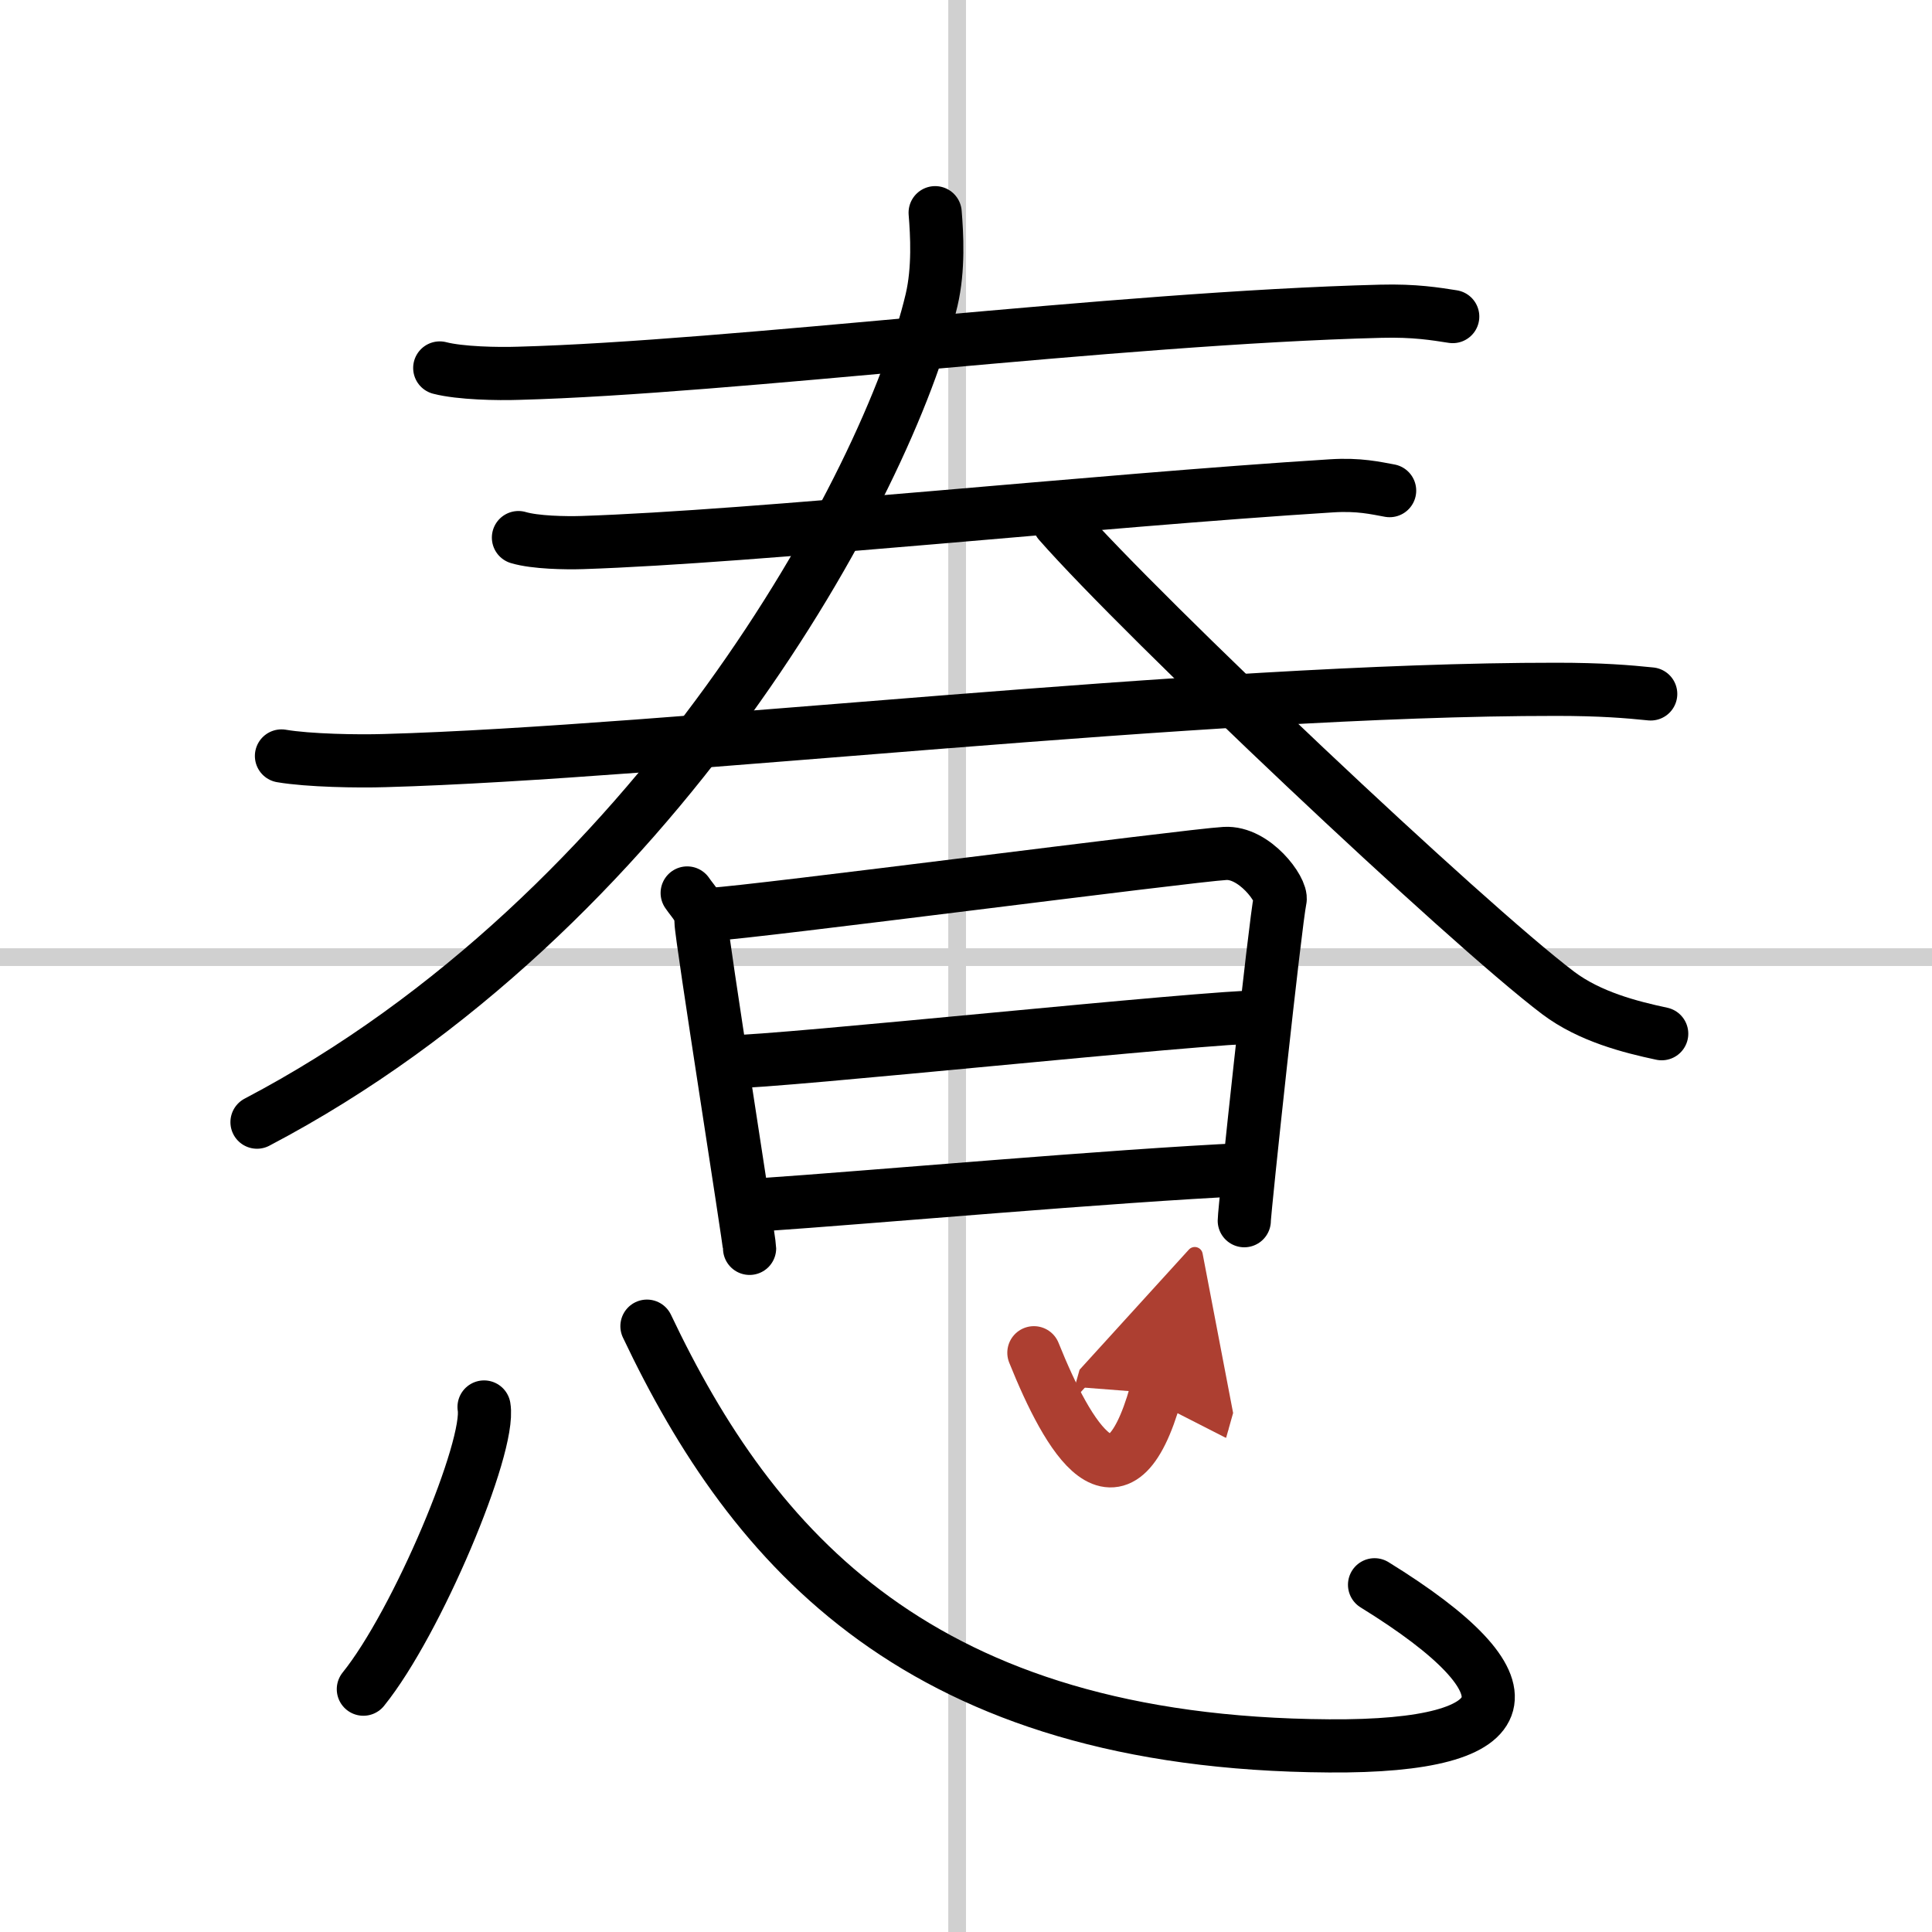
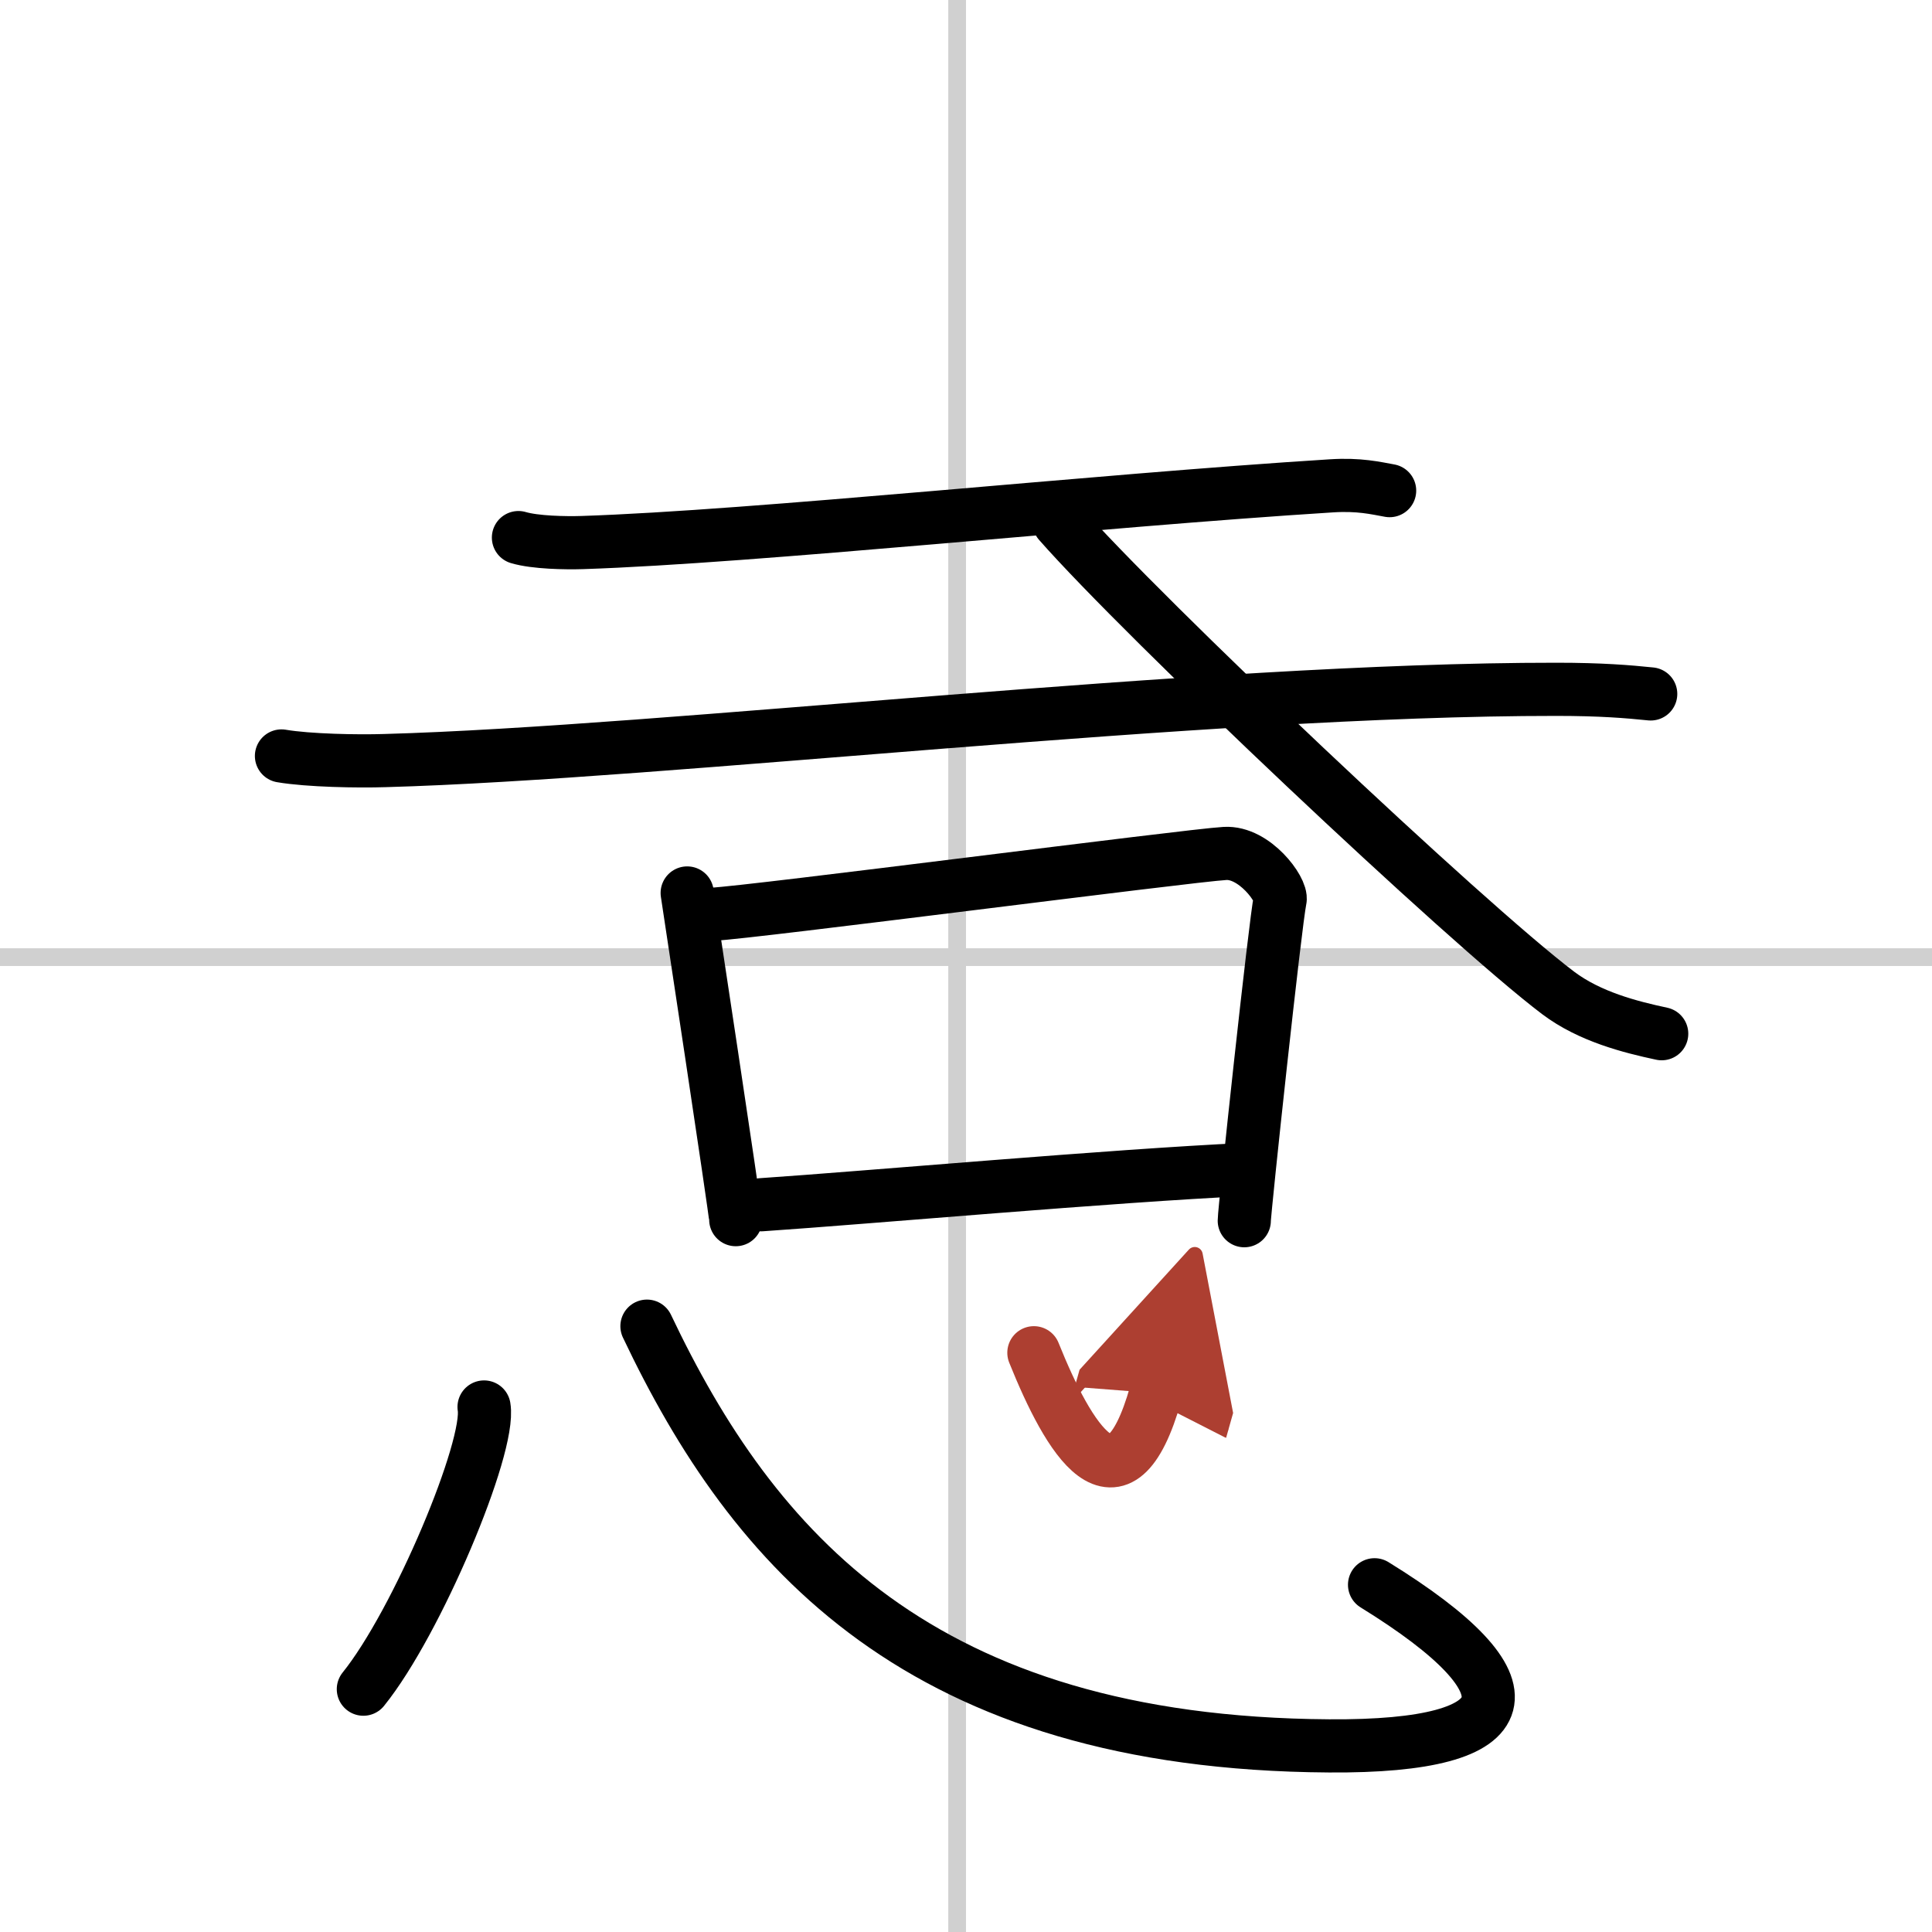
<svg xmlns="http://www.w3.org/2000/svg" width="400" height="400" viewBox="0 0 109 109">
  <defs>
    <marker id="a" markerWidth="4" orient="auto" refX="1" refY="5" viewBox="0 0 10 10">
      <polyline points="0 0 10 5 0 10 1 5" fill="#ad3f31" stroke="#ad3f31" />
    </marker>
  </defs>
  <g fill="none" stroke="#000" stroke-linecap="round" stroke-linejoin="round" stroke-width="3">
    <rect width="100%" height="100%" fill="#fff" stroke="#fff" />
    <line x1="54" x2="54" y2="109" stroke="#d0d0d0" stroke-width="1" />
    <line x2="109" y1="54" y2="54" stroke="#d0d0d0" stroke-width="1" />
-     <path d="m24.81 20.76c1.16 0.3 3.28 0.34 4.44 0.3 12-0.32 33.66-3.12 48.65-3.5 1.93-0.05 3.09 0.15 4.06 0.3" />
    <path d="m29.25 30.33c0.94 0.28 2.66 0.31 3.6 0.28 9.77-0.32 28.9-2.36 42.27-3.2 1.56-0.1 2.5 0.13 3.28 0.27" />
    <path d="m15.88 42.65c1.52 0.26 4.32 0.31 5.84 0.26 15.85-0.44 46.15-4.03 66.08-4.02 2.54 0 4.06 0.13 5.33 0.26" />
-     <path d="M52.76,12c0.1,1.22,0.21,3.17-0.2,4.92C50.11,27.31,37,51.5,14.5,63.31" />
    <path d="m59.75 29.47c4.75 5.41 22.92 22.59 28.16 26.55 1.78 1.34 4.06 1.92 5.84 2.3" />
-     <path d="m38.77 50.38c0.39 0.57 0.78 0.86 0.78 1.62s2.74 18.04 2.74 18.43" />
+     <path d="m38.77 50.38s2.74 18.04 2.74 18.43" />
    <path d="m40.19 51.58c2.2-0.1 26.91-3.32 28.92-3.43 1.67-0.1 3.24 2.06 3.11 2.62-0.26 1.15-2.02 17.53-2.02 18.1" />
-     <path d="m41.08 59.91c2.97 0 26.86-2.55 30.22-2.55" />
    <path d="m42.94 67.97c6.06-0.41 19.81-1.64 27.35-1.99" />
    <path d="m27.31 79.38c0.38 2.25-3.78 12.17-6.81 15.92" />
    <path d="m36.5 74.82c5.98 12.6 15.43 23.53 38.48 23.68 11.12 0.08 11.85-3.36 2.57-9.09" />
    <path d="m58.33 76.32c1.95 4.85 4.79 9.7 6.88 2.28" marker-end="url(#a)" stroke="#ad3f31" />
  </g>
</svg>